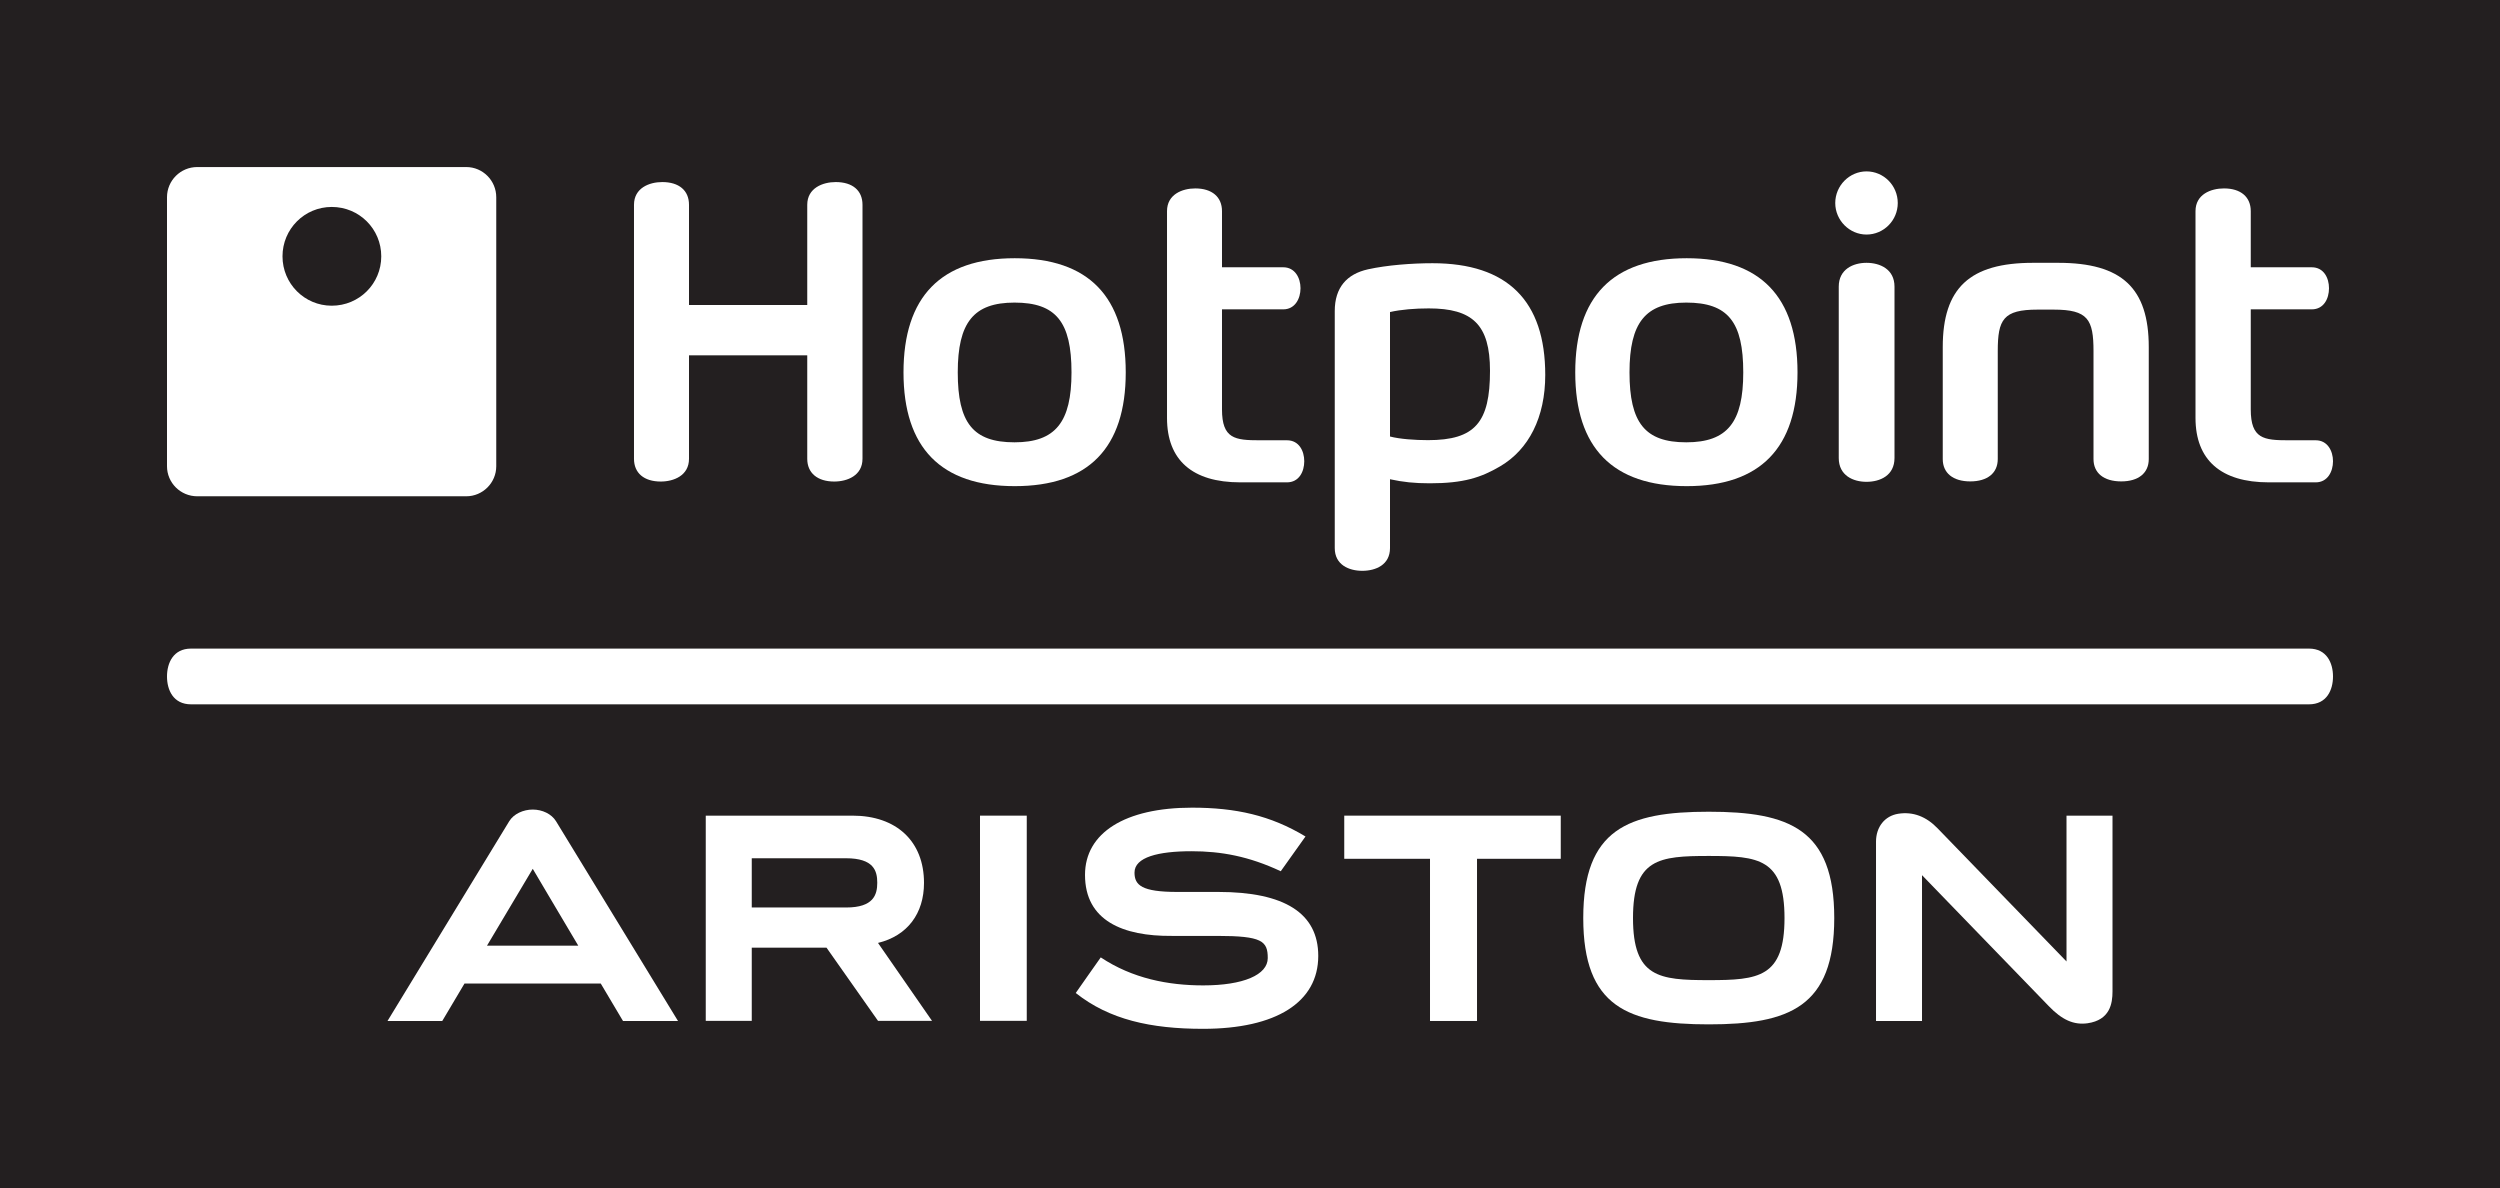
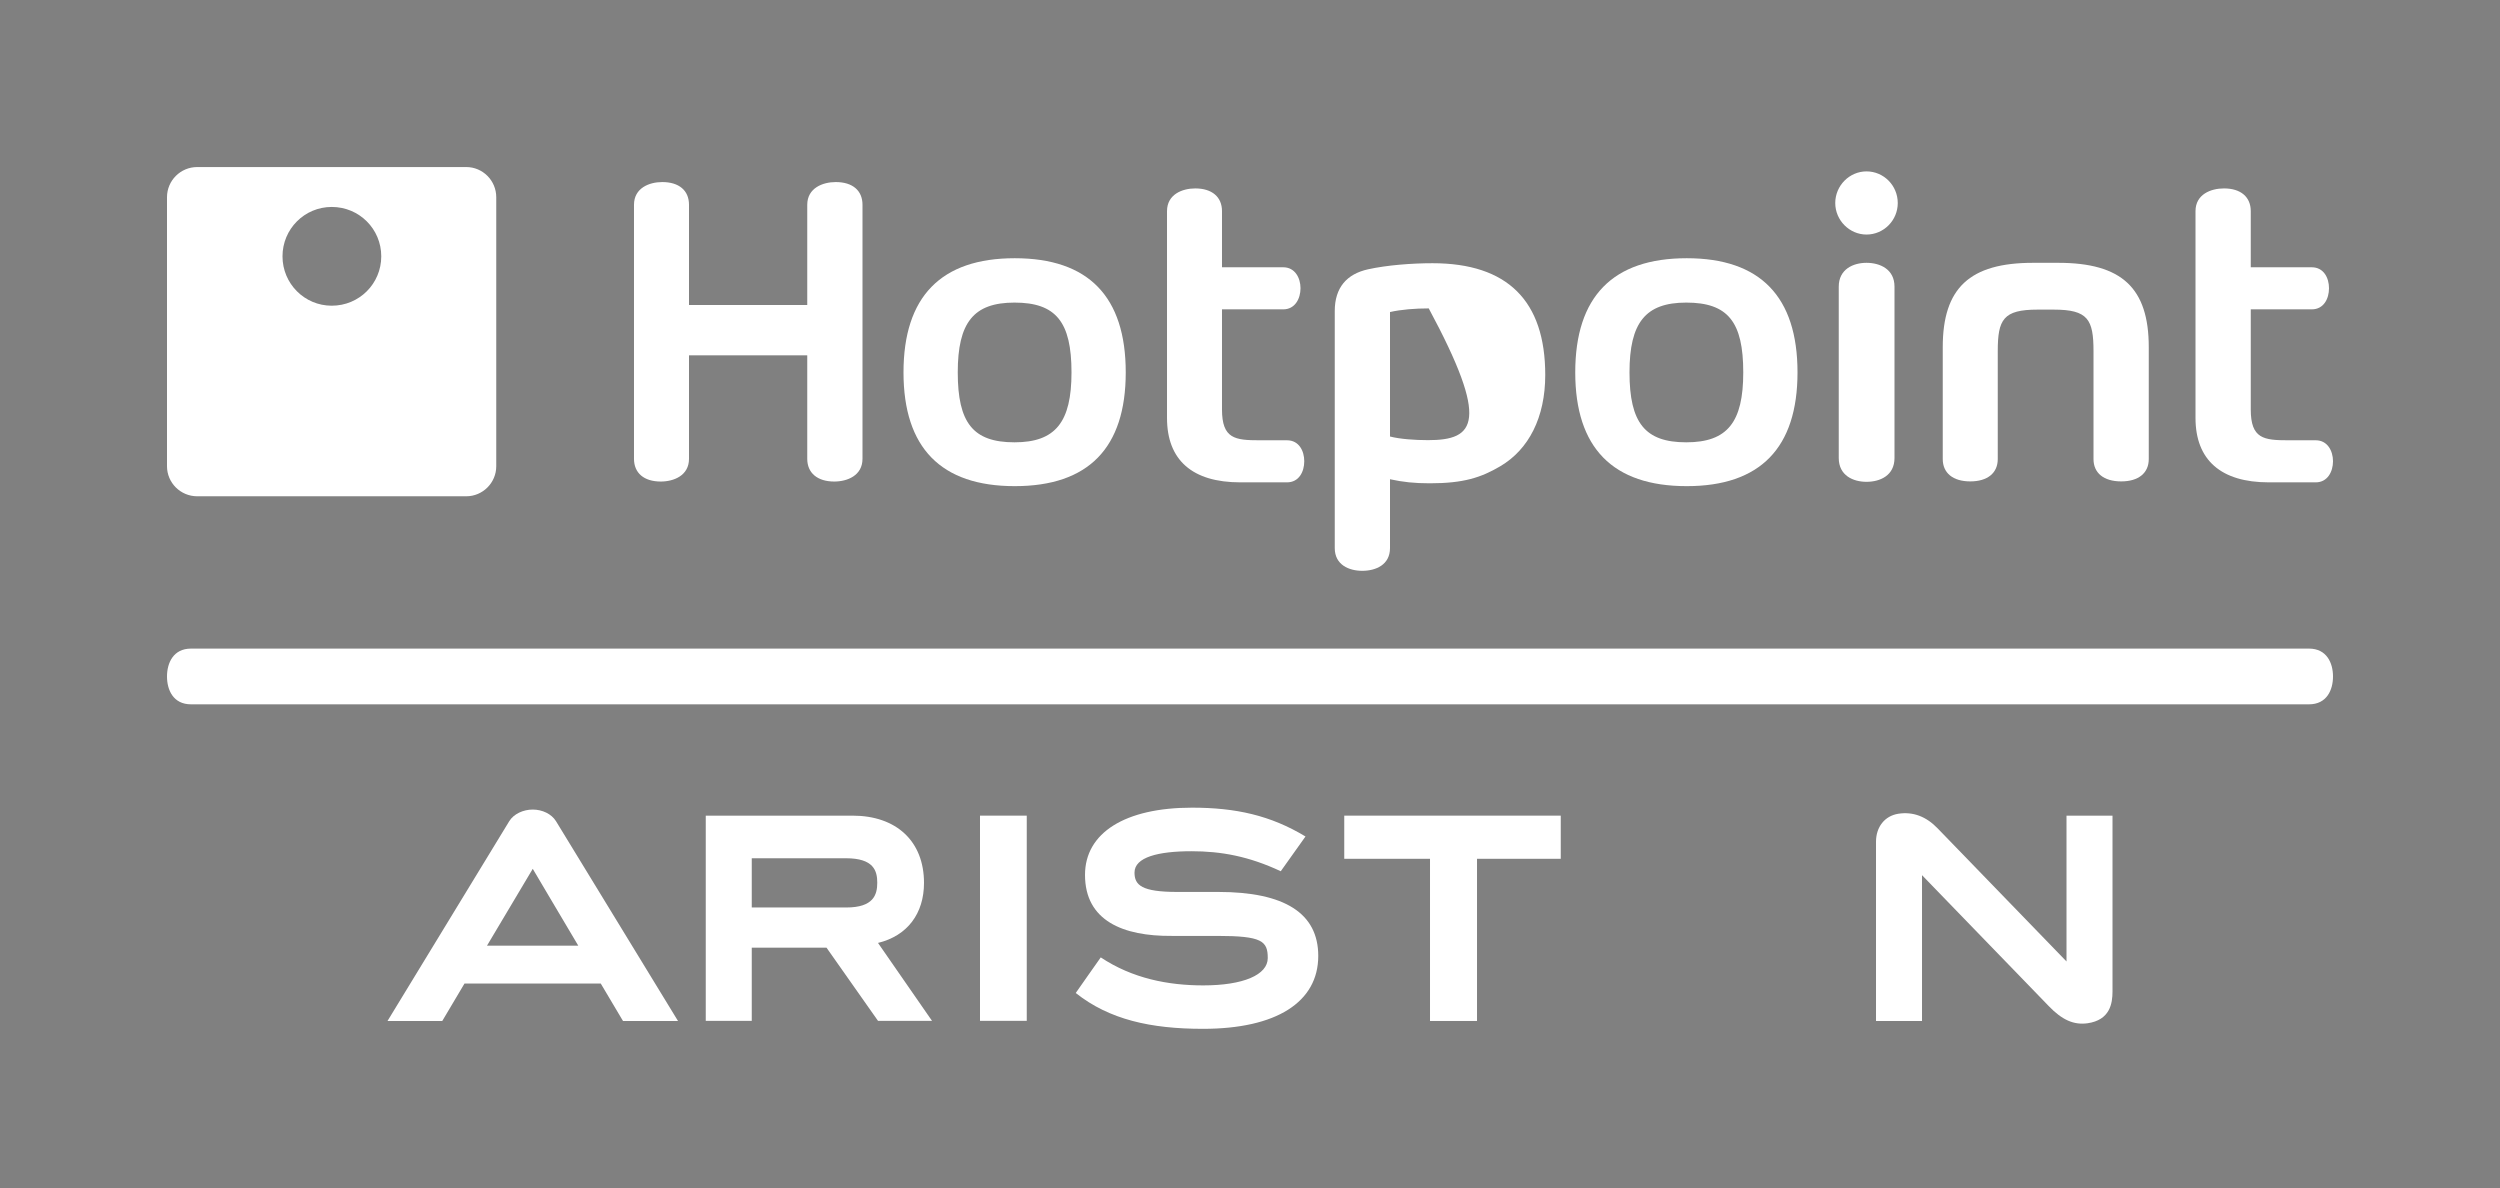
<svg xmlns="http://www.w3.org/2000/svg" height="313.07pt" version="1.1" viewBox="0 0 658.8 313.07" width="658.8pt">
  <rect x="0" y="0" width="658.8" height="313.07" fill="#808080" stroke="none" />
  <g id="surface1">
-     <path d="M 0 313.07 L 658.801 313.07 L 658.801 0 L 0 0 Z M 0 313.07" style="stroke:none;fill-rule:nonzero;fill:rgb(13.699%,12.199%,12.5%);fill-opacity:1;" />
    <path d="M 354.238 214.938 L 354.238 226.309 L 376.836 226.309 L 376.836 269.047 L 389.223 269.047 L 389.223 226.309 L 411.289 226.309 L 411.289 214.938" style="stroke:none;fill-rule:nonzero;fill:rgb(100%,100%,100%);fill-opacity:1;" />
    <path d="M 544.566 214.938 L 544.566 253.363 L 510.637 218.324 C 507.605 215.152 504.113 213.836 500.227 214.441 C 496.672 215.012 494.367 217.898 494.367 221.816 L 494.367 269.047 L 506.488 269.047 L 506.488 230.625 L 539.891 265.129 C 543.379 268.762 546.477 270.152 550.102 269.652 C 556.031 268.797 556.688 264.449 556.688 261.242 L 556.688 214.938" style="stroke:none;fill-rule:nonzero;fill:rgb(100%,100%,100%);fill-opacity:1;" />
-     <path d="M 470.254 241.922 C 470.254 257.57 463.398 258.285 450.289 258.285 C 437.184 258.285 430.328 257.57 430.328 241.922 C 430.328 226.273 437.184 225.562 450.289 225.562 C 463.398 225.562 470.254 226.273 470.254 241.922 M 417.219 241.922 C 417.219 265.375 429.012 269.941 450.289 269.941 C 471.504 269.941 483.363 265.375 483.363 241.922 C 483.363 218.469 471.504 213.906 450.289 213.906 C 429.012 213.906 417.219 218.469 417.219 241.922" style="stroke:none;fill-rule:nonzero;fill:rgb(100%,100%,100%);fill-opacity:1;" />
    <path d="M 258.25 214.938 L 258.25 269.012 L 270.57 269.012 L 270.57 214.938 L 269.383 214.938" style="stroke:none;fill-rule:nonzero;fill:rgb(100%,100%,100%);fill-opacity:1;" />
    <path d="M 198.102 226.168 L 222.938 226.168 C 230.254 226.168 231.176 229.48 231.176 232.621 C 231.176 235.793 230.184 239.141 223.004 239.141 L 198.102 239.141 Z M 231.371 248.48 C 239.145 246.59 243.492 240.711 243.492 232.656 C 243.492 221.711 236.246 214.938 224.652 214.938 L 185.98 214.938 L 185.98 269.012 L 198.102 269.012 L 198.102 249.73 L 217.801 249.73 L 231.371 269.012 L 245.602 269.012" style="stroke:none;fill-rule:nonzero;fill:rgb(100%,100%,100%);fill-opacity:1;" />
    <path d="M 321.035 235.043 L 310.23 235.043 C 300.875 235.043 298.965 233.262 298.965 229.945 C 298.965 225.883 305.223 224.316 313.984 224.316 C 321.758 224.316 329.07 225.633 337.504 229.59 L 344.023 220.43 C 334.805 214.867 325.645 212.836 314.117 212.836 C 296.461 212.836 285.922 219.469 285.922 230.551 C 285.922 242.637 295.934 246.734 308.781 246.629 L 320.77 246.629 C 332.562 246.629 334.078 247.98 334.078 252.473 C 334.078 256.895 327.621 259.672 317.082 259.672 C 307.859 259.672 298.438 257.855 290.07 252.293 C 290.07 252.258 283.48 261.672 283.48 261.672 C 292.309 268.691 303.246 271.117 317.016 271.117 C 336.316 271.117 347.387 264.094 347.387 251.902 C 347.387 240.641 338.492 235.043 321.035 235.043" style="stroke:none;fill-rule:nonzero;fill:rgb(100%,100%,100%);fill-opacity:1;" />
    <path d="M 140.391 228.949 C 140.785 229.695 146.648 239.465 152.383 249.195 L 128.336 249.195 C 128.336 249.195 139.93 229.695 140.391 228.949 M 140.391 213.336 C 137.887 213.336 135.383 214.477 134.199 216.398 L 102.113 269.051 L 116.543 269.051 L 122.406 259.176 L 158.309 259.176 L 164.172 269.051 L 178.668 269.051 L 146.516 216.398 C 145.332 214.477 142.895 213.336 140.391 213.336" style="stroke:none;fill-rule:nonzero;fill:rgb(100%,100%,100%);fill-opacity:1;" />
    <path d="M 252.387 98.133 C 252.387 85.012 256.539 79.738 267.344 79.738 C 278.277 79.738 282.363 84.836 282.363 98.133 C 282.363 111.246 278.145 116.559 267.344 116.559 C 256.406 116.559 252.387 111.426 252.387 98.133 M 238.09 98.133 C 238.09 118.02 247.973 128.109 267.406 128.109 C 286.844 128.109 296.656 118.02 296.656 98.133 C 296.656 78.172 286.844 68.047 267.406 68.047 C 247.973 68.047 238.09 78.172 238.09 98.133" style="stroke:none;fill-rule:nonzero;fill:rgb(100%,100%,100%);fill-opacity:1;" />
    <path d="M 429.406 98.133 C 429.406 85.012 433.621 79.738 444.363 79.738 C 455.363 79.738 459.383 84.836 459.383 98.133 C 459.383 111.246 455.23 116.559 444.363 116.559 C 433.492 116.559 429.406 111.426 429.406 98.133 M 415.109 98.133 C 415.109 118.02 424.992 128.109 444.492 128.109 C 463.863 128.109 473.68 118.02 473.68 98.133 C 473.68 78.172 463.863 68.047 444.492 68.047 C 424.992 68.047 415.109 78.172 415.109 98.133" style="stroke:none;fill-rule:nonzero;fill:rgb(100%,100%,100%);fill-opacity:1;" />
    <path d="M 578.559 55.641 L 578.559 110.145 C 578.559 121.23 585.281 127.109 597.863 127.109 L 610.246 127.109 C 613.344 127.109 614.793 124.293 614.793 121.547 C 614.793 118.84 613.344 116.023 610.246 116.023 L 603.066 116.023 C 596.543 116.023 593.121 115.633 593.121 107.898 L 593.121 81.52 L 609.195 81.52 C 612.355 81.52 613.738 78.703 613.738 75.957 C 613.738 73.25 612.355 70.434 609.195 70.434 L 593.121 70.434 L 593.121 55.641 C 593.121 51.898 590.484 49.652 586.07 49.652 C 582.578 49.652 578.559 51.223 578.559 55.641" style="stroke:none;fill-rule:nonzero;fill:rgb(100%,100%,100%);fill-opacity:1;" />
    <path d="M 307.531 55.641 L 307.531 110.145 C 307.531 121.23 314.184 127.109 326.832 127.109 L 339.148 127.109 C 342.312 127.109 343.699 124.293 343.699 121.547 C 343.699 118.84 342.312 116.023 339.148 116.023 L 331.973 116.023 C 325.449 116.023 322.02 115.633 322.02 107.898 L 322.02 81.52 L 338.164 81.52 C 341.258 81.52 342.711 78.703 342.711 75.957 C 342.711 73.25 341.258 70.434 338.164 70.434 L 322.02 70.434 L 322.02 55.641 C 322.02 51.898 319.387 49.652 314.973 49.652 C 311.547 49.652 307.531 51.223 307.531 55.641" style="stroke:none;fill-rule:nonzero;fill:rgb(100%,100%,100%);fill-opacity:1;" />
    <path d="M 535.738 69.258 C 519.07 69.258 511.953 75.887 511.953 91.465 L 511.953 120.98 C 511.953 124.652 514.656 126.859 519.203 126.859 C 523.746 126.859 526.449 124.652 526.449 120.98 L 526.449 92.531 C 526.449 84.191 527.898 81.59 536.922 81.59 L 541.203 81.59 C 550.23 81.59 551.68 84.191 551.68 92.531 L 551.68 120.98 C 551.68 124.652 554.383 126.859 558.992 126.859 C 563.539 126.859 566.242 124.652 566.242 120.98 L 566.242 91.465 C 566.242 75.887 559.125 69.258 542.391 69.258 L 535.738 69.258" style="stroke:none;fill-rule:nonzero;fill:rgb(100%,100%,100%);fill-opacity:1;" />
    <path d="M 484.547 75.531 L 484.547 120.695 C 484.547 125.328 488.367 126.969 491.859 126.969 C 495.418 126.969 499.238 125.328 499.238 120.695 L 499.238 75.531 C 499.238 70.934 495.418 69.258 491.859 69.258 C 488.367 69.258 484.547 70.934 484.547 75.531" style="stroke:none;fill-rule:nonzero;fill:rgb(100%,100%,100%);fill-opacity:1;" />
    <path d="M 483.625 53.504 C 483.625 58.066 487.383 61.809 491.859 61.809 C 496.406 61.809 500.098 58.066 500.098 53.504 C 500.098 48.902 496.406 45.164 491.859 45.164 C 487.383 45.164 483.625 48.902 483.625 53.504" style="stroke:none;fill-rule:nonzero;fill:rgb(100%,100%,100%);fill-opacity:1;" />
-     <path d="M 366.293 115.027 L 366.293 82.23 C 369.258 81.555 372.945 81.27 376.504 81.27 C 388.031 81.27 392.645 85.547 392.645 97.703 C 392.645 111.281 388.758 115.988 376.309 115.988 C 372.883 115.988 368.863 115.703 366.293 115.027 M 360.496 70.969 C 354.895 72.215 351.734 75.781 351.734 81.984 L 351.734 144.434 C 351.734 148.855 355.488 150.422 358.98 150.422 C 362.535 150.422 366.293 148.855 366.293 144.434 L 366.293 126.289 C 369.719 127.039 372.75 127.359 376.77 127.359 C 385.66 127.359 390.273 125.859 395.348 122.867 C 402.855 118.449 407.203 110 407.203 98.809 C 407.203 79.273 397.258 69.363 377.492 69.363 C 372.09 69.363 365.504 69.863 360.496 70.969" style="stroke:none;fill-rule:nonzero;fill:rgb(100%,100%,100%);fill-opacity:1;" />
+     <path d="M 366.293 115.027 L 366.293 82.23 C 369.258 81.555 372.945 81.27 376.504 81.27 C 392.645 111.281 388.758 115.988 376.309 115.988 C 372.883 115.988 368.863 115.703 366.293 115.027 M 360.496 70.969 C 354.895 72.215 351.734 75.781 351.734 81.984 L 351.734 144.434 C 351.734 148.855 355.488 150.422 358.98 150.422 C 362.535 150.422 366.293 148.855 366.293 144.434 L 366.293 126.289 C 369.719 127.039 372.75 127.359 376.77 127.359 C 385.66 127.359 390.273 125.859 395.348 122.867 C 402.855 118.449 407.203 110 407.203 98.809 C 407.203 79.273 397.258 69.363 377.492 69.363 C 372.09 69.363 365.504 69.863 360.496 70.969" style="stroke:none;fill-rule:nonzero;fill:rgb(100%,100%,100%);fill-opacity:1;" />
    <path d="M 212.727 53.965 L 212.727 80.379 L 181.566 80.379 L 181.566 53.965 C 181.566 50.188 178.93 47.977 174.516 47.977 C 171.09 47.977 167.07 49.547 167.07 53.965 L 167.07 120.906 C 167.07 124.652 169.707 126.895 174.121 126.895 C 177.547 126.895 181.566 125.328 181.566 120.906 L 181.566 93.641 L 212.727 93.641 L 212.727 120.906 C 212.727 124.652 215.426 126.895 219.844 126.895 C 223.27 126.895 227.285 125.328 227.285 120.906 L 227.285 53.965 C 227.285 50.188 224.652 47.977 220.234 47.977 C 216.812 47.977 212.727 49.547 212.727 53.965" style="stroke:none;fill-rule:nonzero;fill:rgb(100%,100%,100%);fill-opacity:1;" />
    <path d="M 87.422 80.559 C 80.242 80.559 74.445 74.746 74.445 67.547 C 74.445 60.348 80.242 54.535 87.422 54.535 C 94.672 54.535 100.469 60.348 100.469 67.547 C 100.469 74.746 94.672 80.559 87.422 80.559 M 122.867 44.02 L 51.98 44.02 C 47.566 44.02 44.008 47.586 44.008 51.973 L 44.008 122.867 C 44.008 127.219 47.566 130.781 51.98 130.781 L 122.867 130.781 C 127.215 130.781 130.773 127.219 130.773 122.867 L 130.773 51.973 C 130.773 47.586 127.215 44.02 122.867 44.02" style="stroke:none;fill-rule:nonzero;fill:rgb(100%,100%,100%);fill-opacity:1;" />
    <path d="M 608.469 170.918 L 50.332 170.918 C 45.656 170.918 44.008 174.73 44.008 178.262 C 44.008 181.824 45.656 185.605 50.332 185.605 L 608.469 185.605 C 613.148 185.605 614.793 181.824 614.793 178.262 C 614.793 174.73 613.148 170.918 608.469 170.918" style="stroke:none;fill-rule:nonzero;fill:rgb(100%,100%,100%);fill-opacity:1;" />
  </g>
</svg>